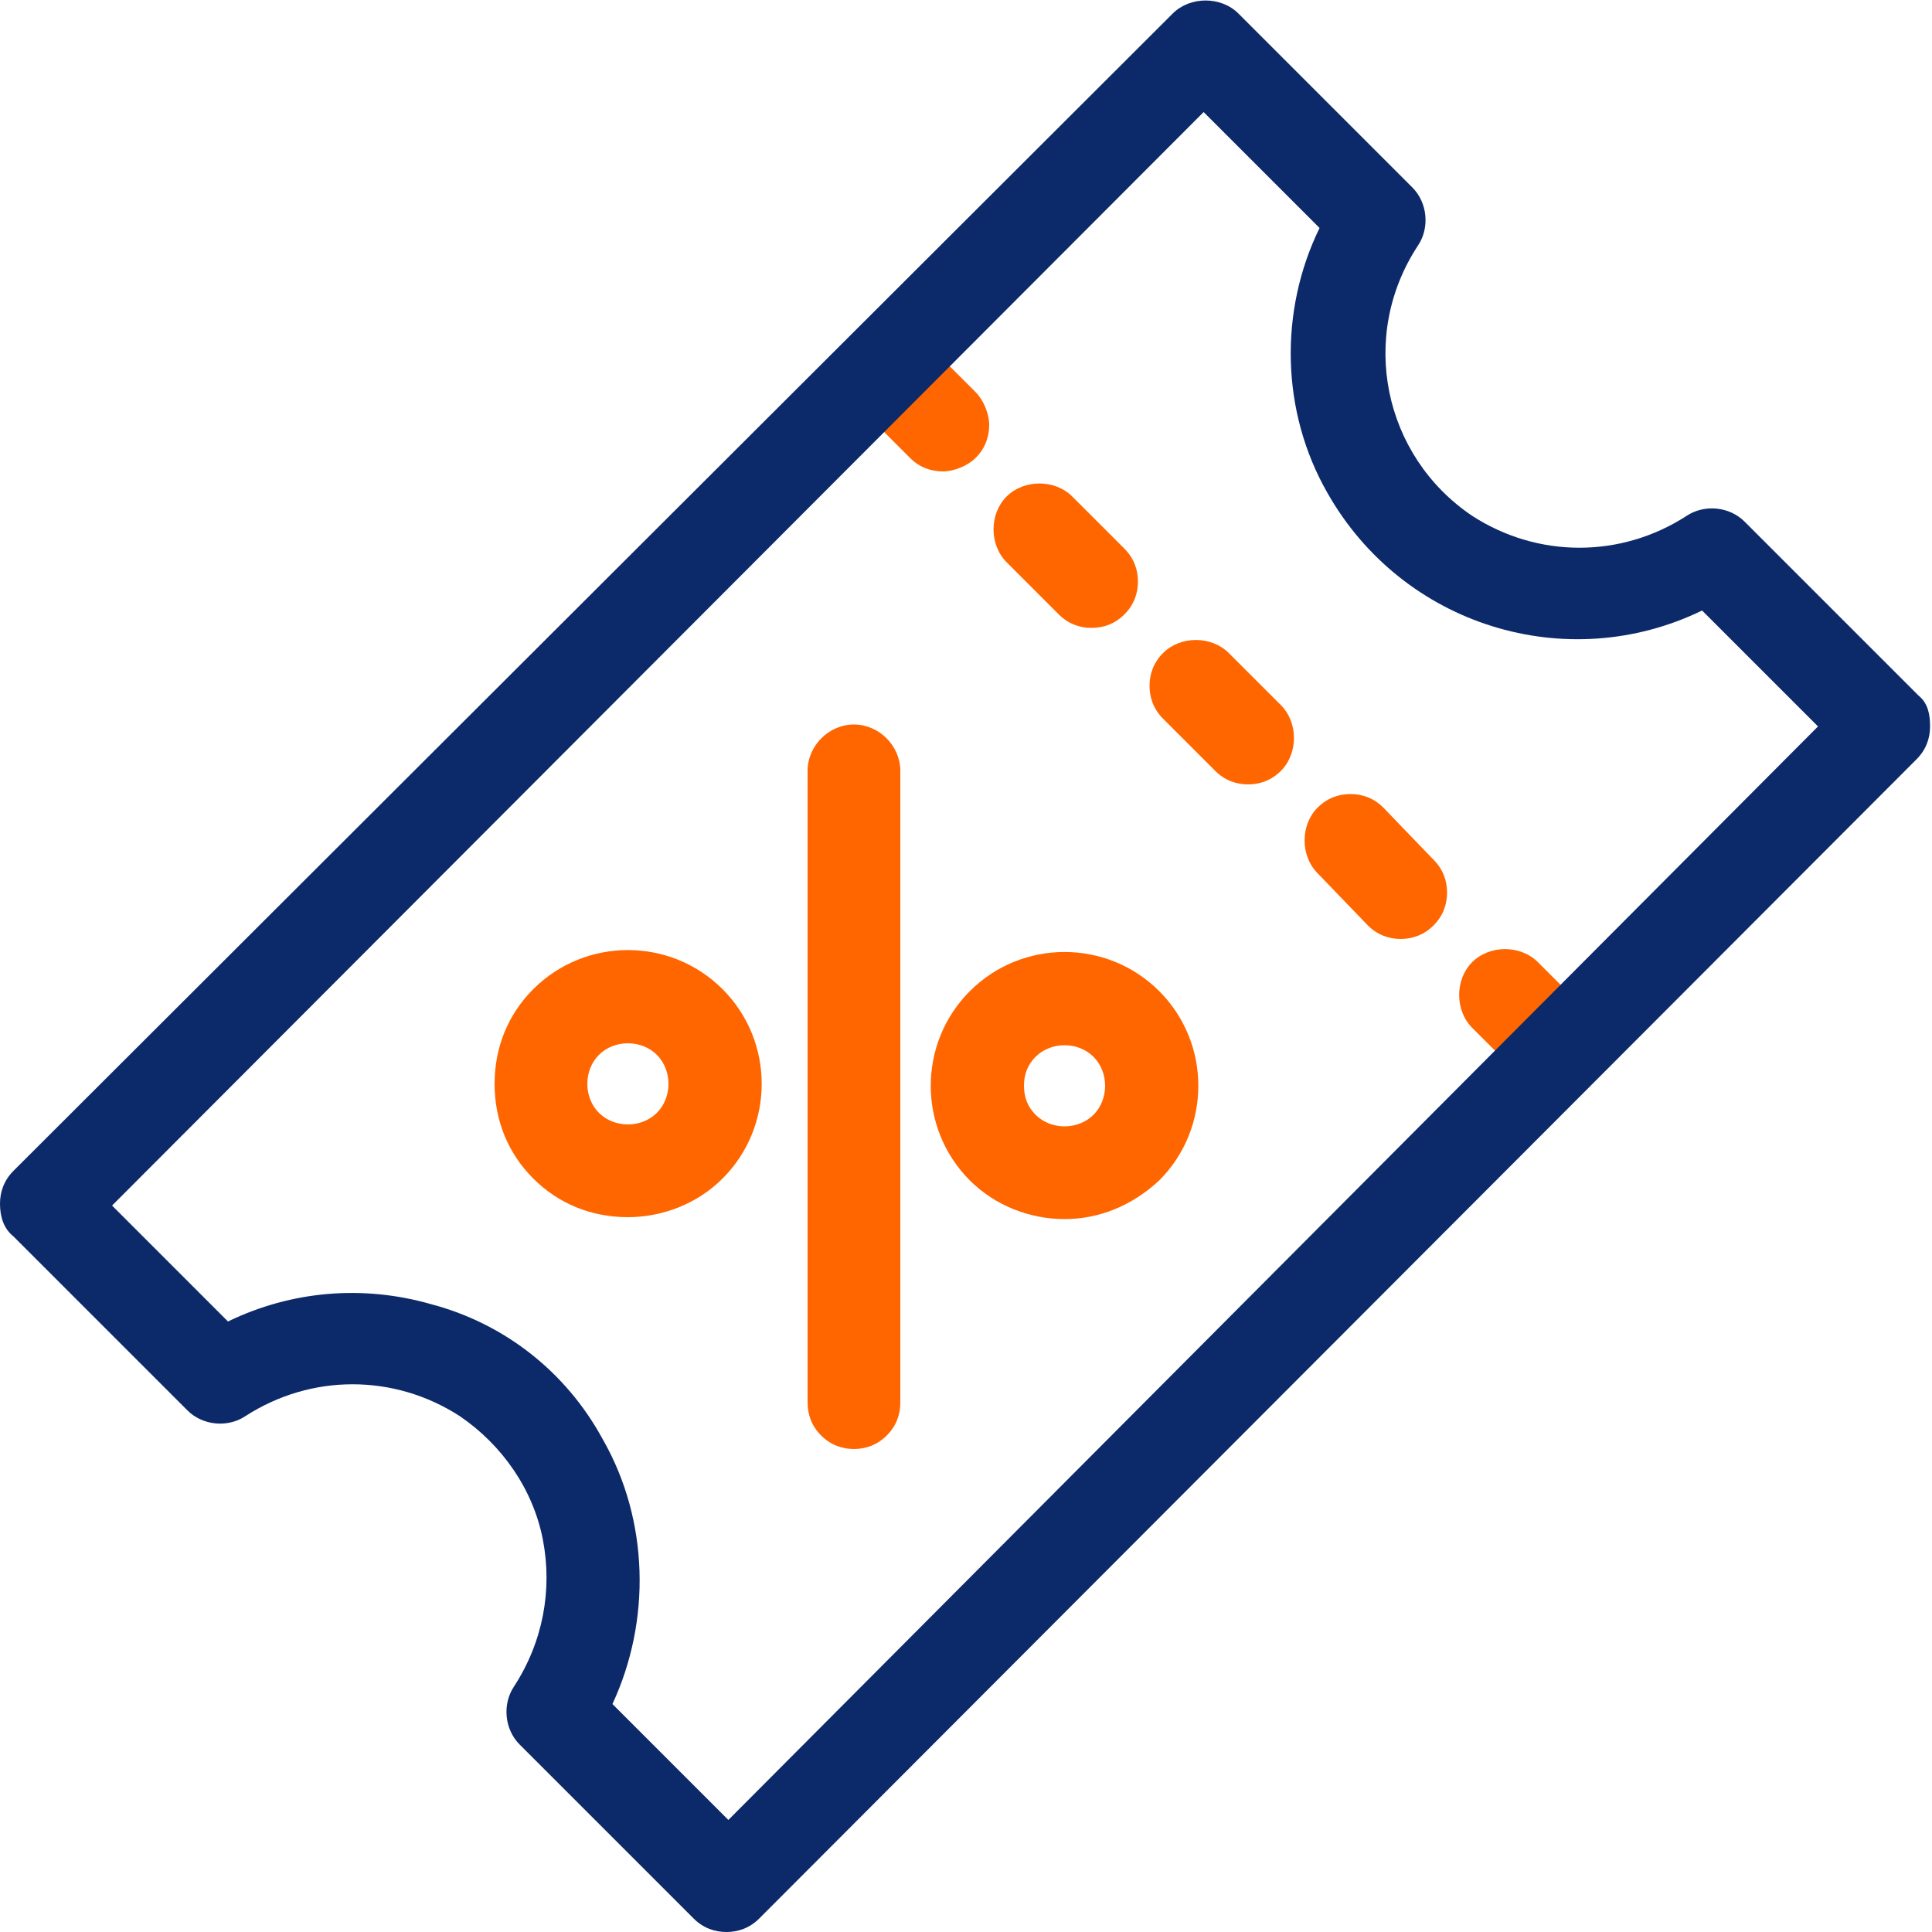
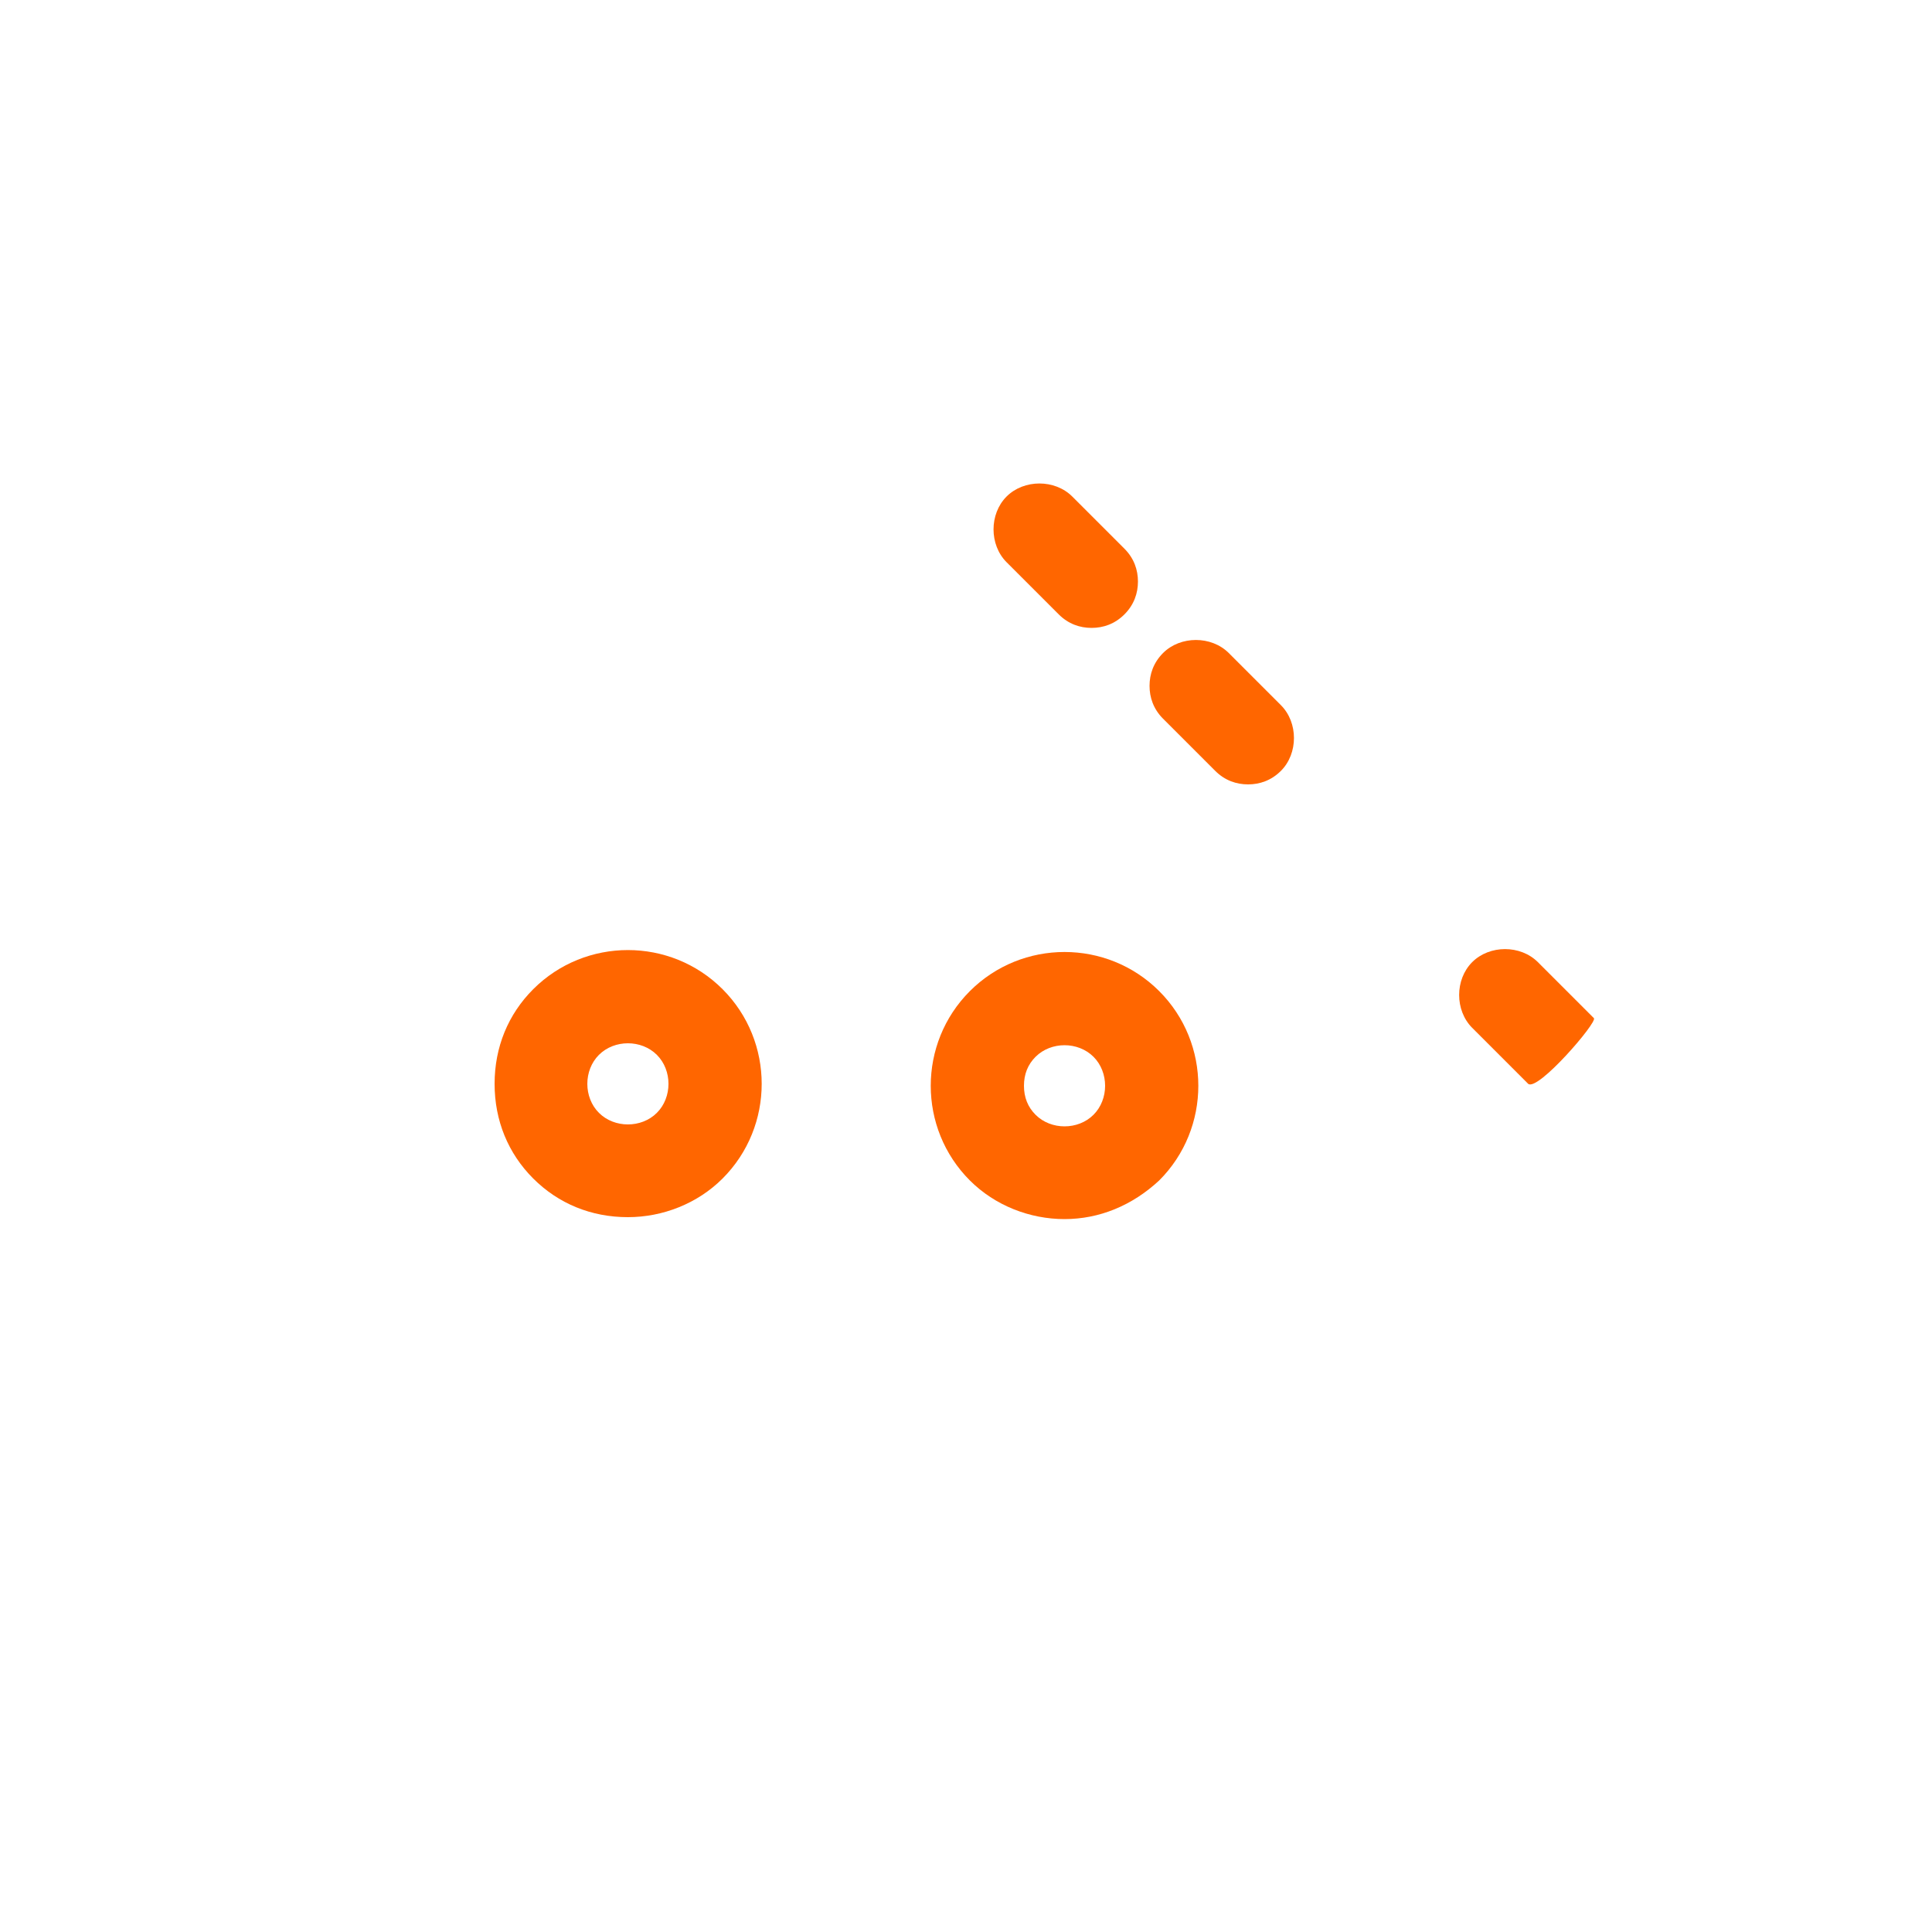
<svg xmlns="http://www.w3.org/2000/svg" version="1.1" id="Calque_1" x="0px" y="0px" viewBox="0 0 100 100" style="enable-background:new 0 0 100 100;" xml:space="preserve">
  <style type="text/css">
	.st0{fill:#FF6600;}
	.st1{fill:#0C2A6A;}
</style>
  <g>
-     <path class="st0" d="M47.2,17c-0.5-0.5-3.6,3.3-3.4,3.4l3.3,3.3c0.5,0.5,1.1,0.7,1.7,0.7s1.3-0.3,1.7-0.7c0,0,0,0,0,0c0,0,0,0,0,0   c0.5-0.5,0.7-1.1,0.7-1.7s-0.3-1.3-0.7-1.7L47.2,17z" />
    <path class="st0" d="M55.5,25.7c-0.9-0.9-2.5-0.9-3.4,0c-0.9,0.9-0.9,2.5,0,3.4l2.7,2.7c0.5,0.5,1.1,0.7,1.7,0.7s1.2-0.2,1.7-0.7   c0.5-0.5,0.7-1.1,0.7-1.7c0-0.6-0.2-1.2-0.7-1.7L55.5,25.7z" />
    <path class="st0" d="M63.6,33.8c-0.9-0.9-2.5-0.9-3.4,0c-0.5,0.5-0.7,1.1-0.7,1.7c0,0.6,0.2,1.2,0.7,1.7l2.7,2.7   c0.5,0.5,1.1,0.7,1.7,0.7c0.6,0,1.2-0.2,1.7-0.7c0.9-0.9,0.9-2.5,0-3.4L63.6,33.8z" />
-     <path class="st0" d="M71.6,41.8c-0.5-0.5-1.1-0.7-1.7-0.7c0,0,0,0,0,0c-0.6,0-1.2,0.2-1.7,0.7c-0.9,0.9-0.9,2.5,0,3.4l2.6,2.7   c0.5,0.5,1.1,0.7,1.7,0.7c0.6,0,1.2-0.2,1.7-0.7c0.5-0.5,0.7-1.1,0.7-1.7s-0.2-1.2-0.7-1.7L71.6,41.8z M69,42.6L69,42.6L69,42.6   L69,42.6z" />
    <path class="st0" d="M82.5,52.7l-2.9-2.9c-0.9-0.9-2.5-0.9-3.4,0c-0.9,0.9-0.9,2.5,0,3.4l2.9,2.9C79.6,56.5,82.7,52.9,82.5,52.7z" />
  </g>
-   <path class="st1" d="M99.3,36l-9-9c-0.8-0.8-2.1-0.9-3-0.3c-3.4,2.2-7.7,2.2-11.1,0c-4.6-3.1-5.9-9.3-2.8-14c0.6-0.9,0.5-2.2-0.3-3  l-9-9c-0.9-0.9-2.5-0.9-3.4,0L0.7,60.6C0.2,61.1,0,61.7,0,62.3C0,63,0.2,63.6,0.7,64l9,9c0.8,0.8,2.1,0.9,3,0.3  c3.4-2.2,7.7-2.2,11.1,0c2.2,1.5,3.8,3.8,4.3,6.4c0.5,2.6,0,5.3-1.5,7.6c-0.6,0.9-0.5,2.2,0.3,3l9,9c0.5,0.5,1.1,0.7,1.7,0.7  c0.6,0,1.2-0.2,1.7-0.7l59.9-60c0.5-0.5,0.7-1.1,0.7-1.7S99.8,36.4,99.3,36z M31.2,74.5c-1.9-3.5-5.1-6-8.9-7  c-3.5-1-7.2-0.7-10.5,0.9l-6-6L62.3,5.8l6,6c-2.1,4.3-2,9.5,0.4,13.7c3.9,6.9,12.4,9.5,19.4,6.1l6,6L37.7,94.2l-6-6  C33.7,83.9,33.6,78.7,31.2,74.5z" />
  <g>
-     <path class="st0" d="M46.6,39.9L46.6,39.9c0-1.3-1.1-2.4-2.4-2.4c-1.3,0-2.4,1.1-2.4,2.4l0,32.7c0,0.6,0.2,1.2,0.7,1.7   c0.5,0.5,1.1,0.7,1.7,0.7c0.6,0,1.2-0.2,1.7-0.7l0,0c0.5-0.5,0.7-1.1,0.7-1.7L46.6,39.9L46.6,39.9z" />
    <path class="st0" d="M60,51.3c-2.7-2.7-7.1-2.7-9.8,0c-2.7,2.7-2.7,7.1,0,9.8c1.3,1.3,3.1,2,4.9,2c1.8,0,3.5-0.7,4.9-2l0,0   C62.7,58.4,62.7,54,60,51.3z M56.6,57.7c-0.8,0.8-2.2,0.8-3,0c-0.4-0.4-0.6-0.9-0.6-1.5c0-0.6,0.2-1.1,0.6-1.5c0.8-0.8,2.2-0.8,3,0   C57.4,55.5,57.4,56.9,56.6,57.7z" />
    <path class="st0" d="M27.6,51.2c-1.3,1.3-2,3-2,4.9s0.7,3.6,2,4.9c1.3,1.3,3,2,4.9,2c1.8,0,3.6-0.7,4.9-2l0,0   c2.7-2.7,2.7-7.1,0-9.8C34.7,48.5,30.3,48.5,27.6,51.2z M34,57.6c-0.8,0.8-2.2,0.8-3,0c-0.8-0.8-0.8-2.2,0-3c0.8-0.8,2.2-0.8,3,0   C34.8,55.4,34.8,56.8,34,57.6z" />
  </g>
</svg>